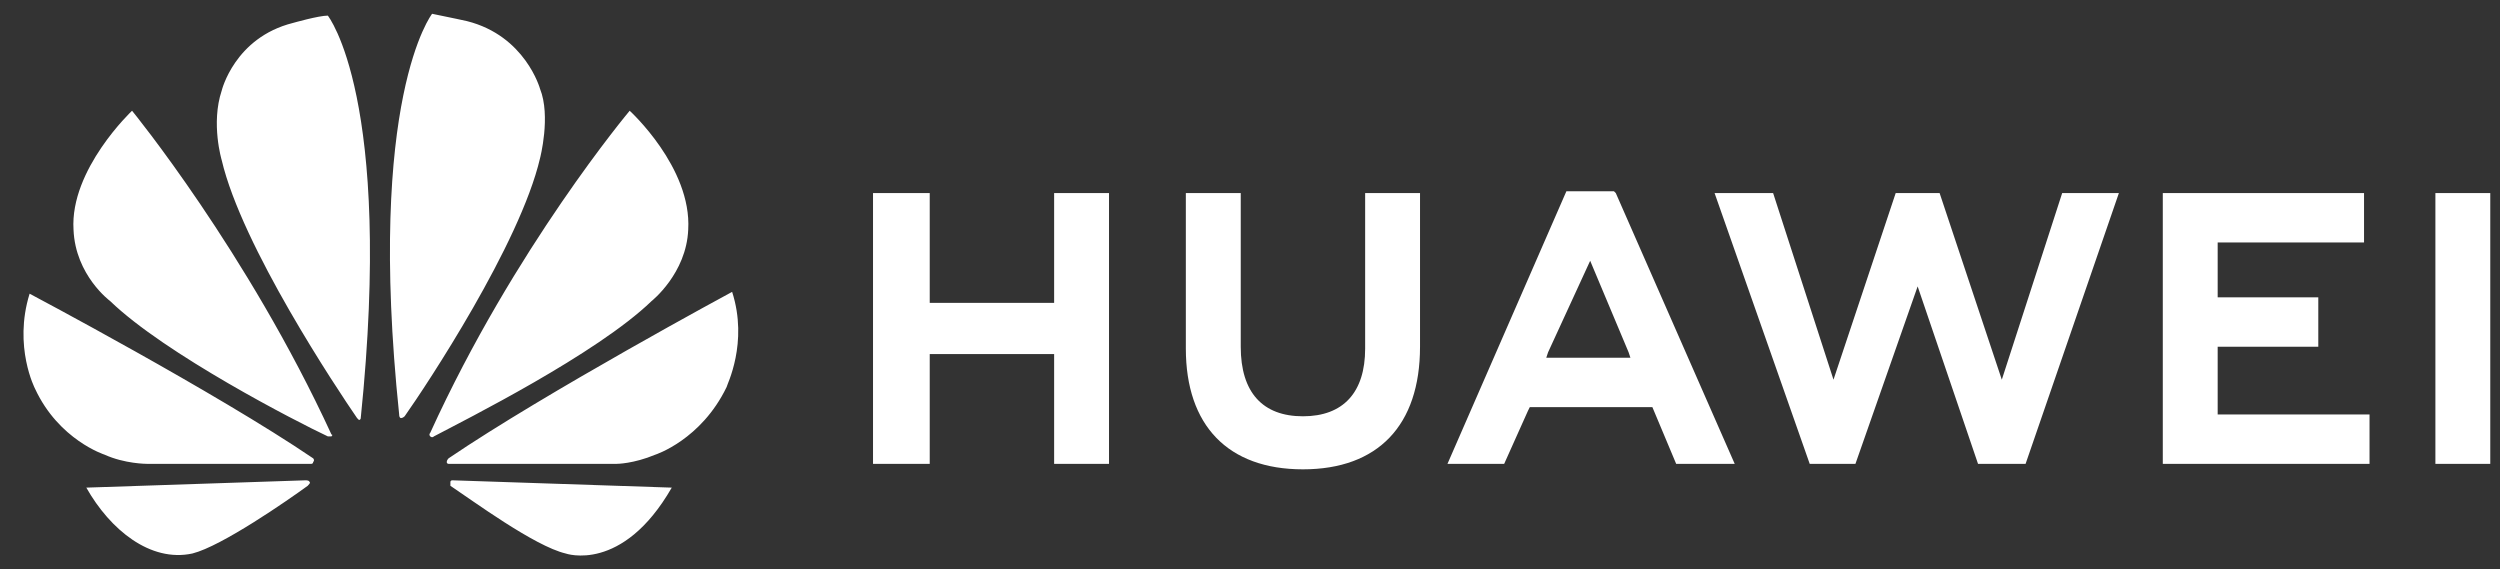
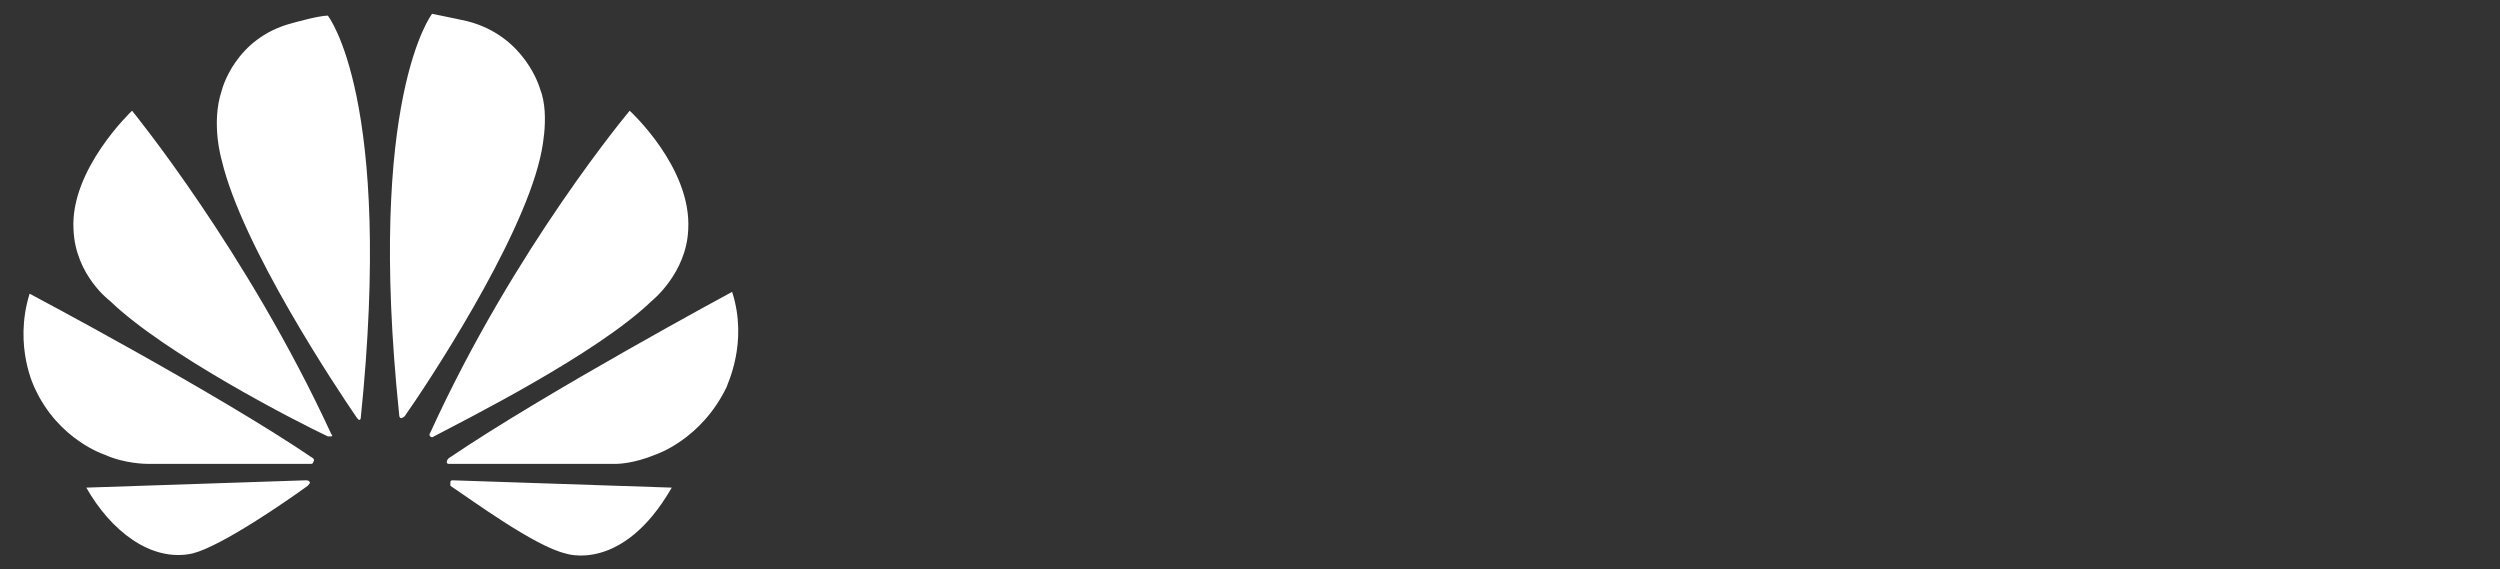
<svg xmlns="http://www.w3.org/2000/svg" width="101" height="23" viewBox="0 0 101 23" fill="none">
  <rect x="0" y="0" width="101" height="23" fill="#333333" stroke="none" />
-   <path d="M37.561 7.8H35.27V18.739H37.561V14.305H42.587V18.739H44.804V7.8H42.587V12.235H37.561V7.8ZM55.152 14.083C55.152 15.857 54.265 16.818 52.639 16.818C51.013 16.818 50.126 15.857 50.126 14.009V7.8H47.908V14.083C47.908 17.187 49.608 18.961 52.639 18.961C55.669 18.961 57.369 17.187 57.369 14.009V7.8H55.152V14.083ZM76.586 7.8L74.073 15.339L71.634 7.8H69.269L73.112 18.739H74.96L77.473 11.57L79.912 18.739H81.834L85.603 7.8H83.312L80.873 15.339L78.36 7.8H76.586ZM93.659 12.013H89.594V9.796H95.507V7.8H87.377V18.739H95.729V16.744H89.594V14.009H93.659V12.013ZM98.39 7.8H100.607V18.739H98.39V7.8ZM66.756 16.448L67.717 18.739H70.082L65.278 7.8L65.204 7.727H63.282L58.478 18.739H60.769L61.73 16.596L61.804 16.448H66.756ZM64.243 10.535L65.795 14.231L65.869 14.453H62.469L62.543 14.231L64.243 10.535Z" fill="white" />
  <path d="M13.392 17.63C13.392 17.63 13.465 17.556 13.392 17.556C9.992 10.165 5.335 4.474 5.335 4.474C5.335 4.474 2.822 6.839 2.97 9.278C3.044 11.126 4.448 12.161 4.448 12.161C6.666 14.304 11.987 17.039 13.244 17.63H13.392ZM12.505 19.478C12.505 19.404 12.357 19.404 12.357 19.404L3.487 19.7C4.448 21.4 6.074 22.73 7.774 22.361C8.957 22.065 11.618 20.217 12.431 19.626C12.579 19.478 12.505 19.478 12.505 19.478ZM12.652 18.665C12.726 18.591 12.652 18.517 12.652 18.517C8.735 15.856 1.196 11.865 1.196 11.865C0.531 14.009 1.418 15.709 1.418 15.709C2.379 17.778 4.226 18.369 4.226 18.369C5.04 18.739 5.926 18.739 5.926 18.739H12.579C12.652 18.739 12.652 18.665 12.652 18.665ZM13.244 0.631C12.874 0.631 11.839 0.926 11.839 0.926C9.474 1.518 8.957 3.661 8.957 3.661C8.513 4.991 8.957 6.47 8.957 6.47C9.77 9.944 13.613 15.709 14.426 16.891L14.5 16.965C14.574 16.965 14.574 16.891 14.574 16.891C15.905 3.957 13.244 0.631 13.244 0.631ZM16.2 16.891C16.274 16.891 16.348 16.817 16.348 16.817C17.235 15.561 21.004 9.87 21.817 6.396C21.817 6.396 22.261 4.696 21.817 3.587C21.817 3.587 21.226 1.444 18.861 0.852C18.861 0.852 18.196 0.705 17.457 0.557C17.457 0.557 14.796 3.957 16.126 16.743C16.126 16.891 16.2 16.891 16.2 16.891ZM18.27 19.404C18.27 19.404 18.196 19.404 18.196 19.478V19.626C19.083 20.217 21.596 22.065 22.852 22.361C22.852 22.361 25.143 23.174 27.139 19.7L18.27 19.404ZM29.578 11.791C29.578 11.791 22.039 15.856 18.122 18.517C18.122 18.517 18.048 18.591 18.048 18.665C18.048 18.665 18.048 18.739 18.122 18.739H24.922C24.922 18.739 25.587 18.739 26.474 18.369C26.474 18.369 28.322 17.778 29.356 15.635C29.356 15.561 30.243 13.861 29.578 11.791ZM17.383 17.63C17.383 17.63 17.457 17.704 17.53 17.63C18.787 16.965 24.109 14.304 26.326 12.161C26.326 12.161 27.73 11.052 27.804 9.278C27.952 6.765 25.439 4.474 25.439 4.474C25.439 4.474 20.783 10.017 17.383 17.483C17.383 17.483 17.309 17.556 17.383 17.63Z" fill="white" />
</svg>